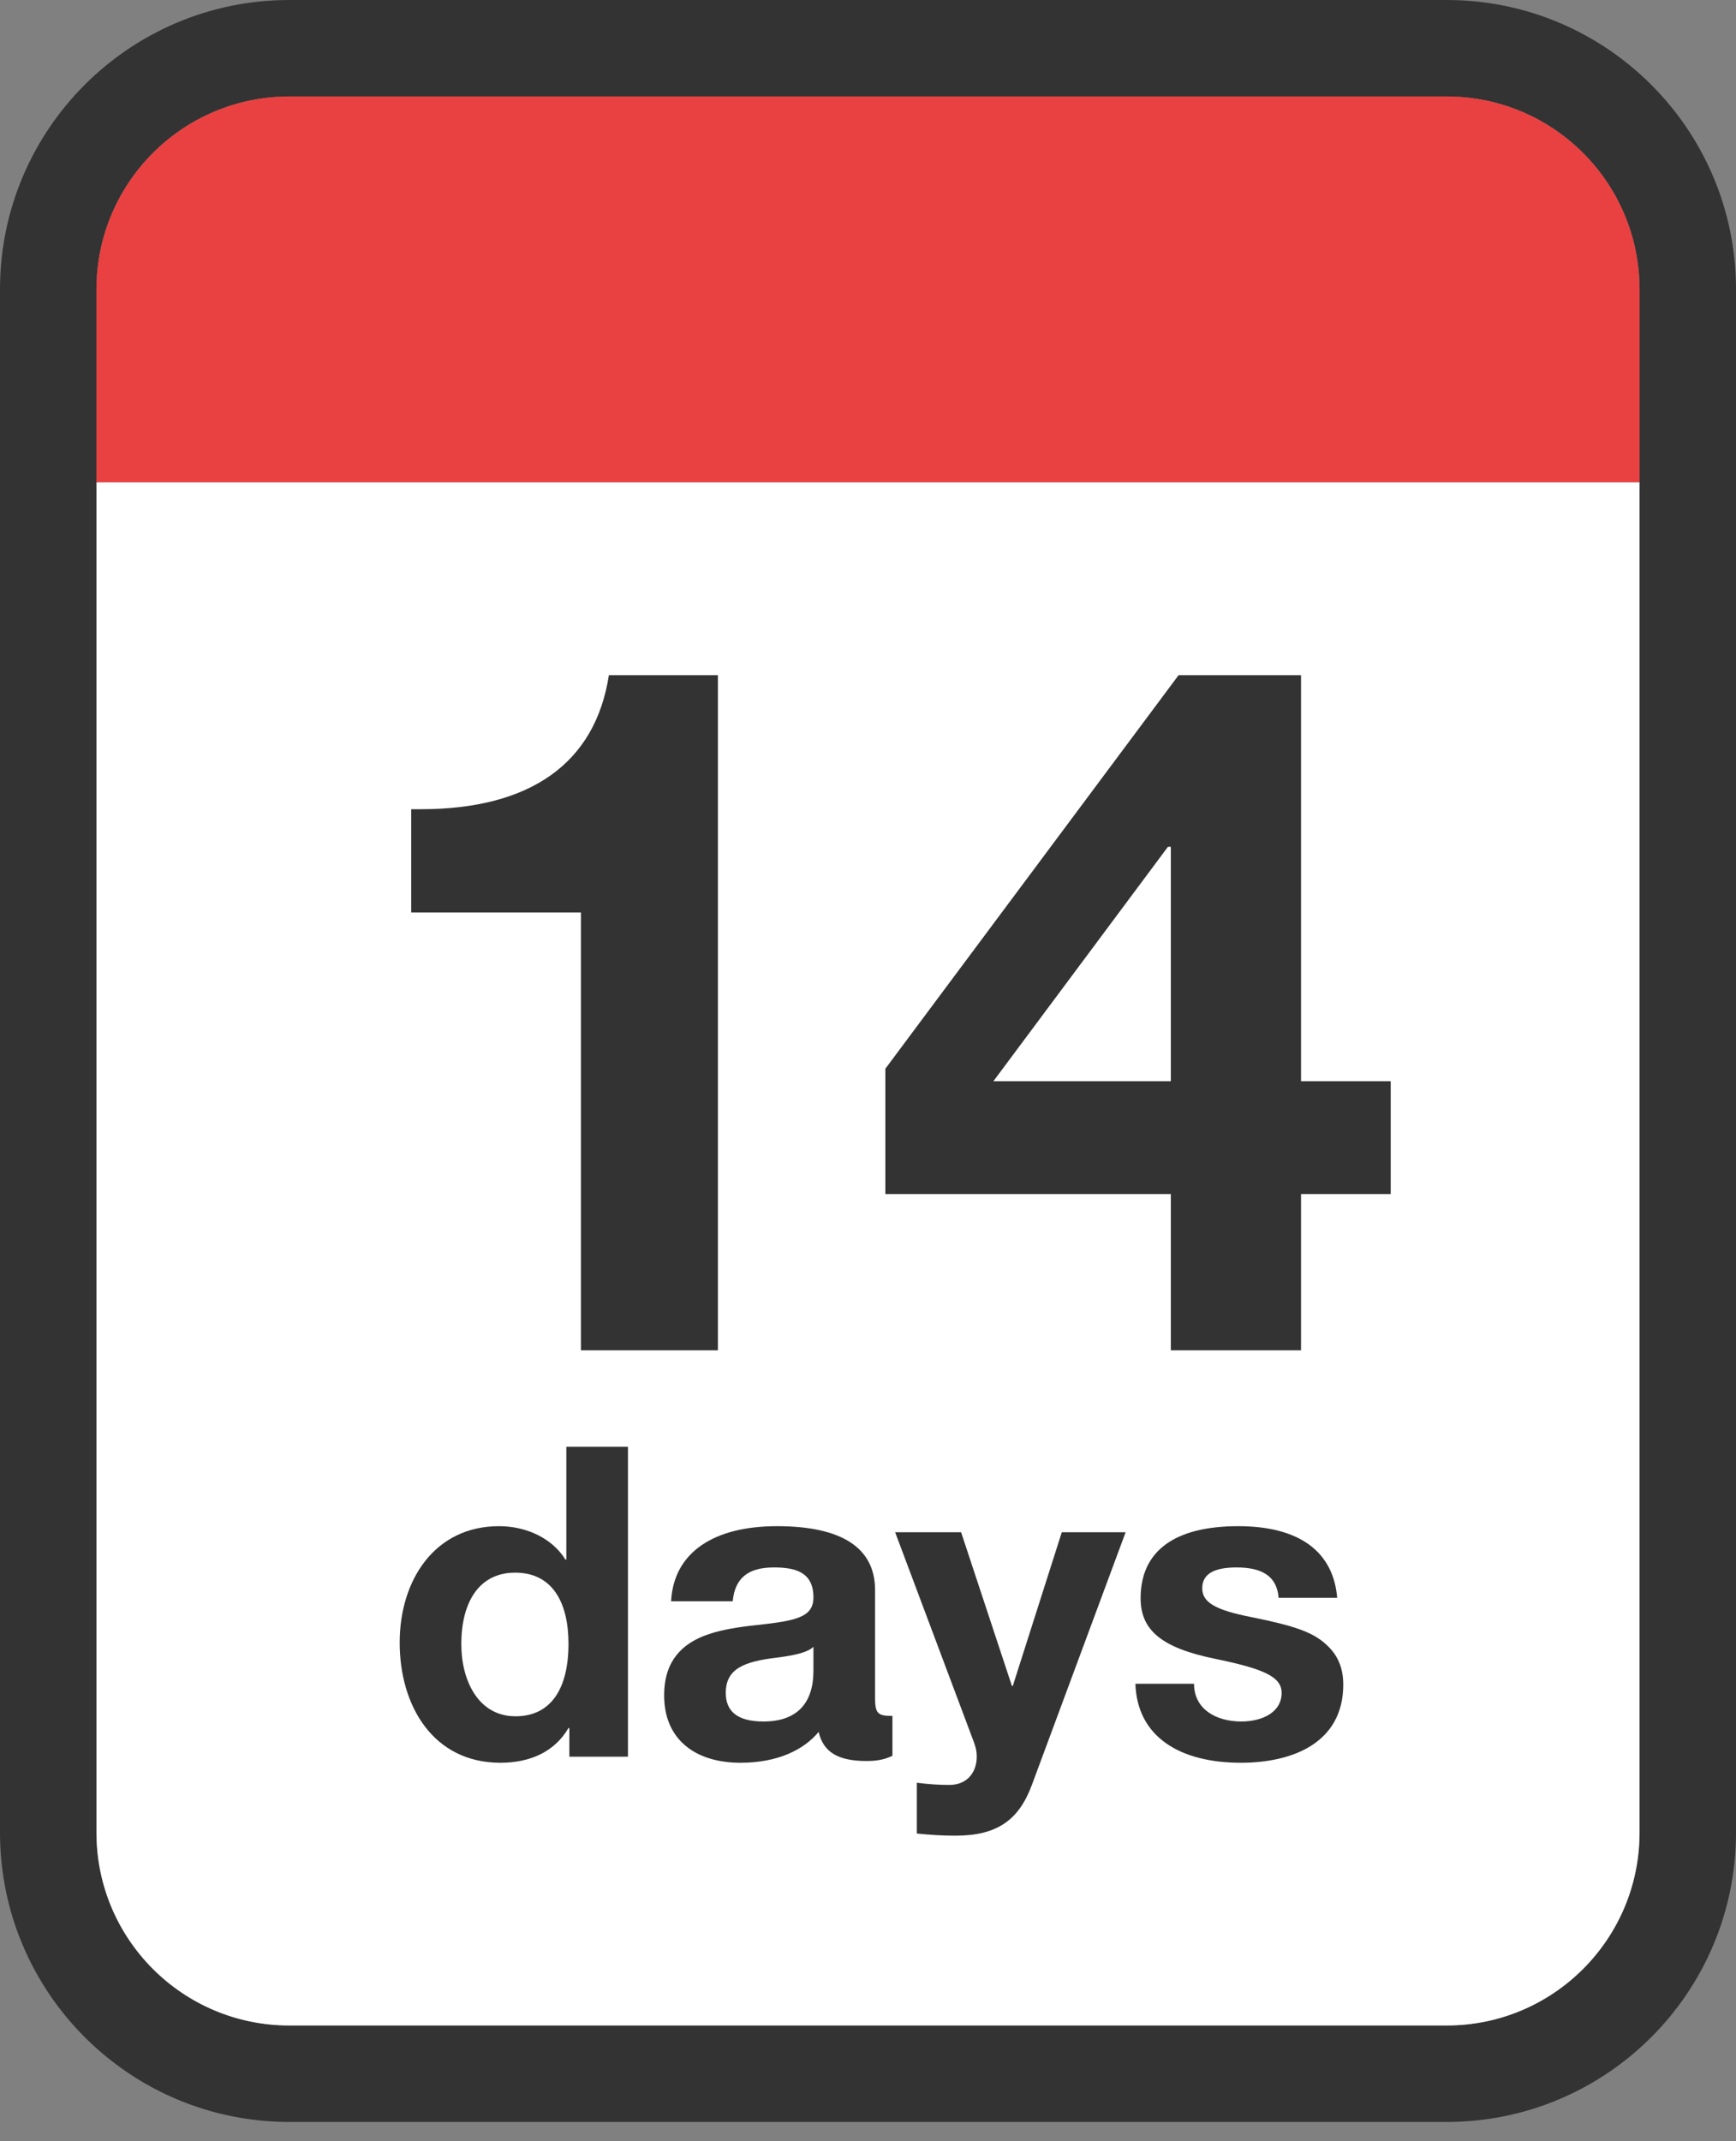
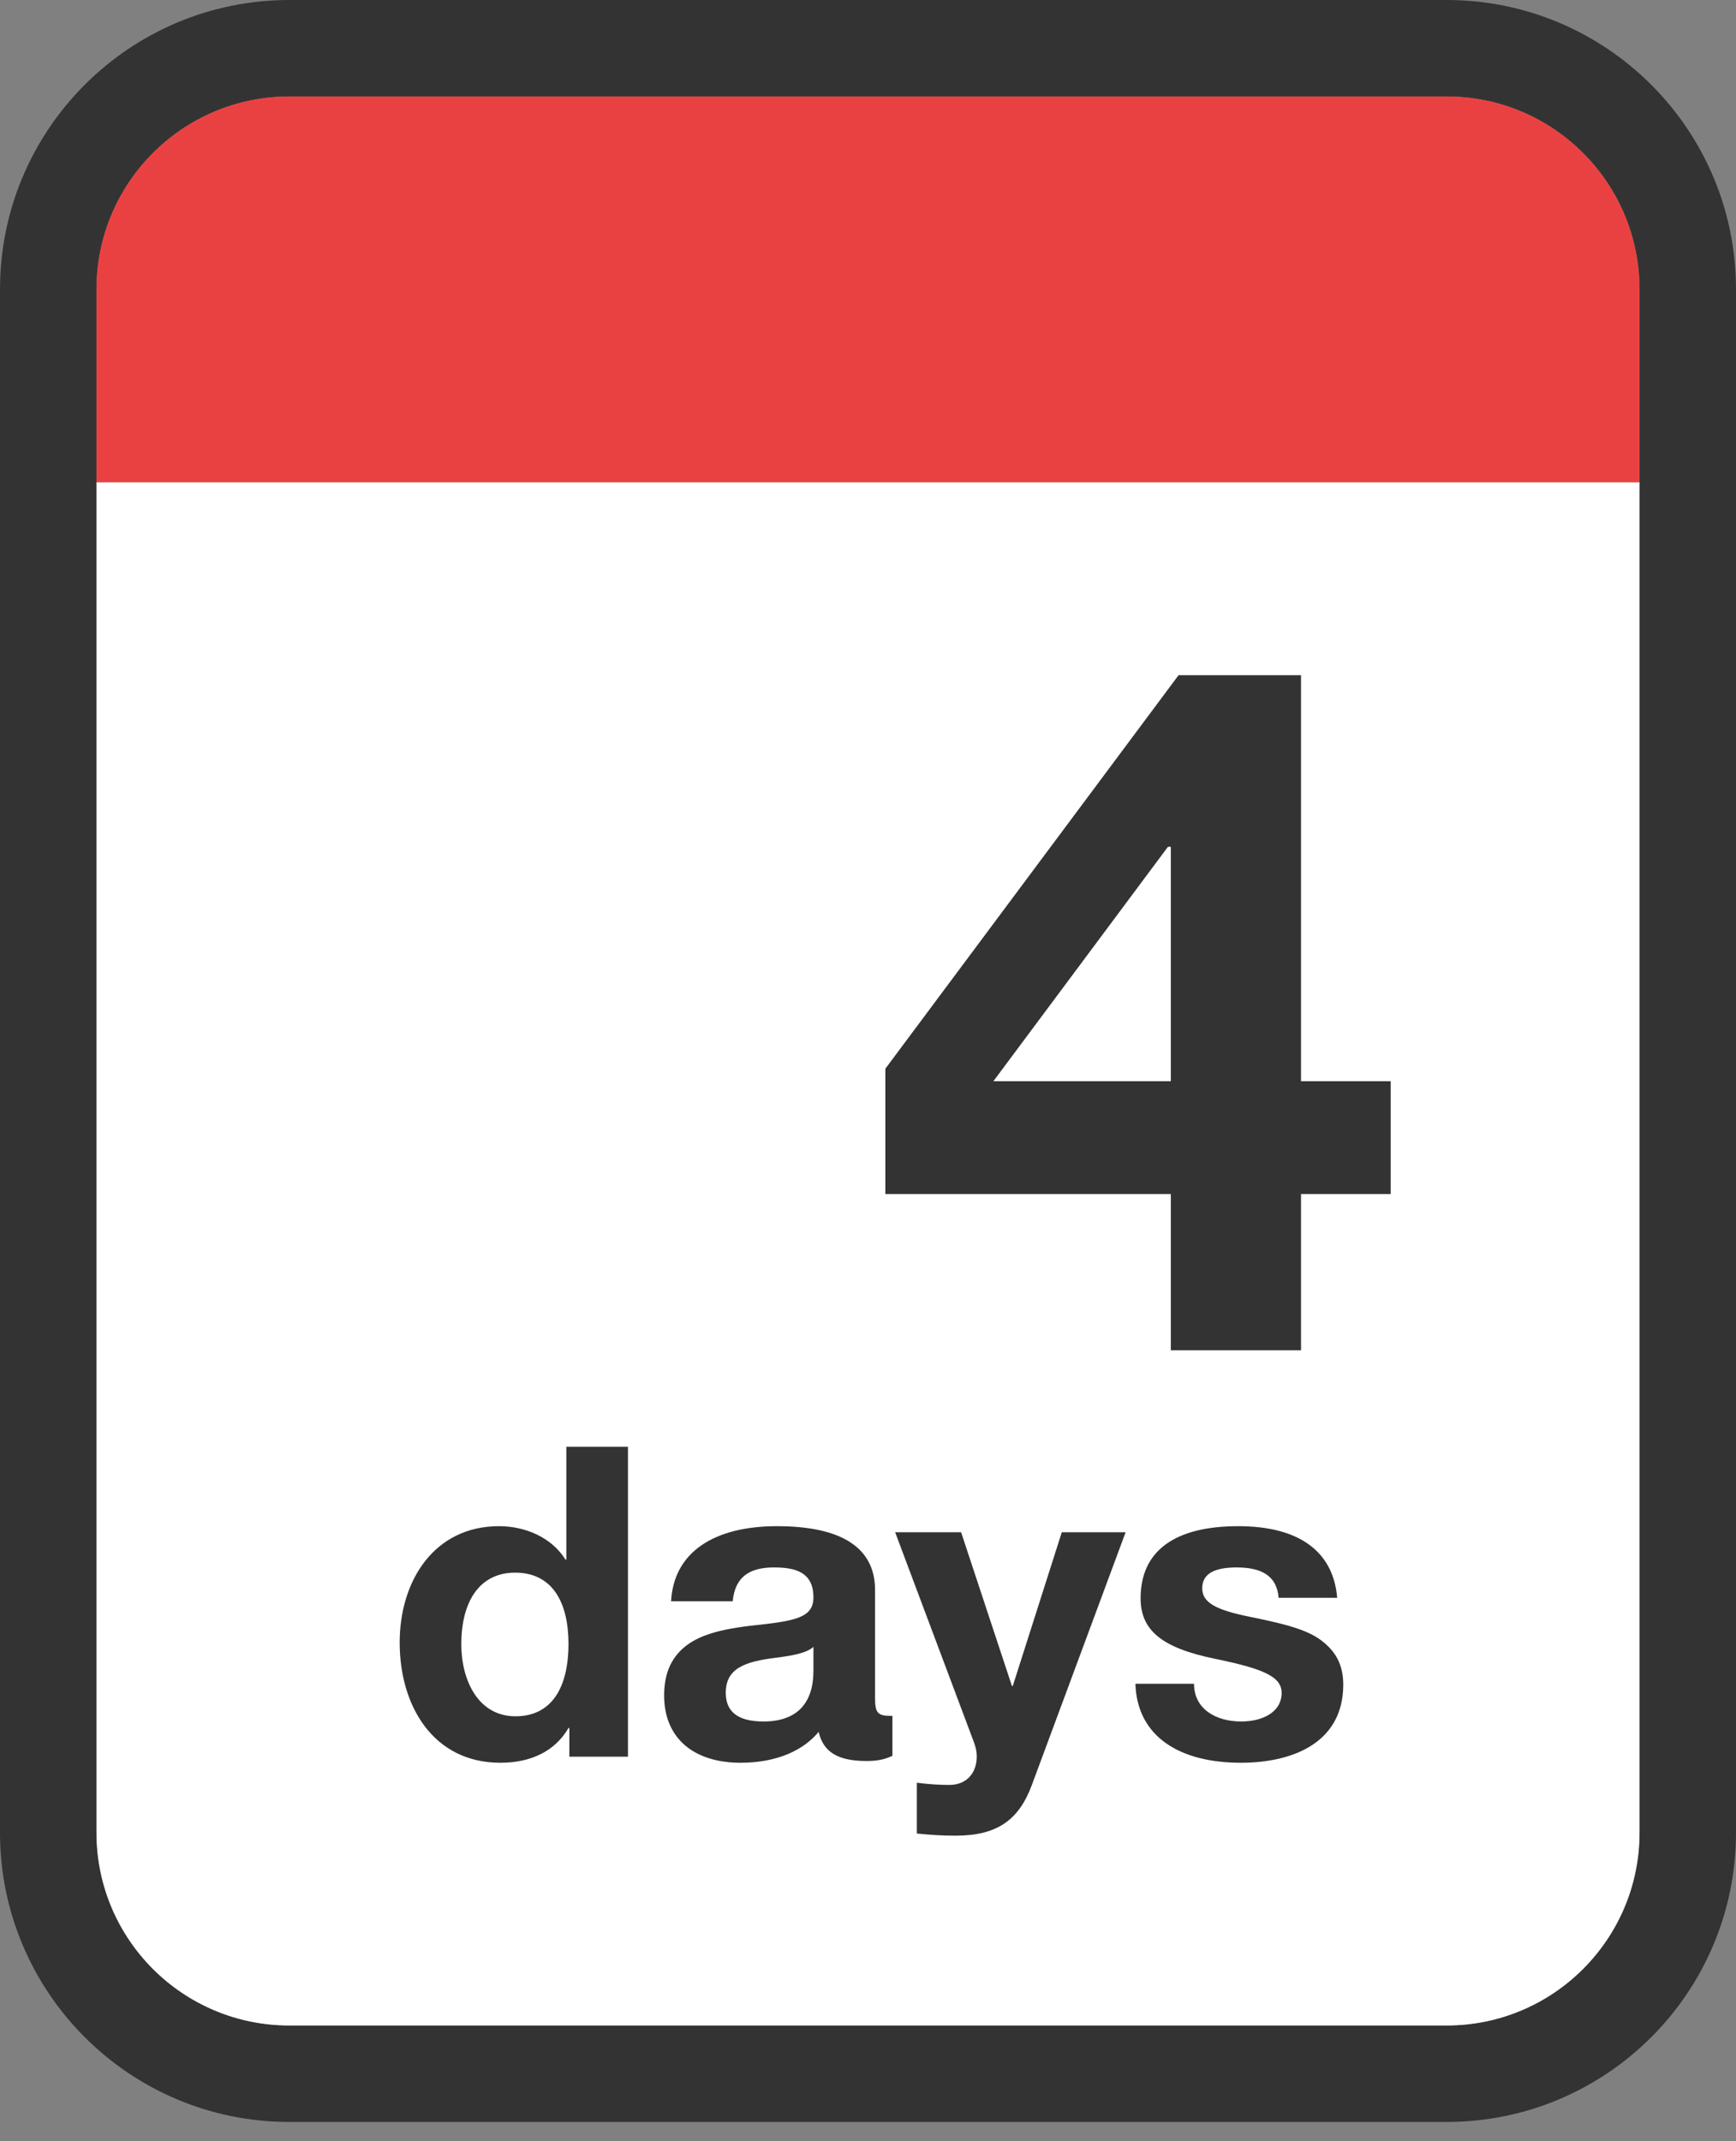
<svg xmlns="http://www.w3.org/2000/svg" width="30" height="37" viewBox="0 0 30 37" fill="none">
  <rect x="0" y="0" width="30" height="37" fill="#808080" stroke="none" />
  <path fill-rule="evenodd" clip-rule="evenodd" d="M5 0H25C27.761 0 30 2.239 30 5V31.667C30 34.428 27.761 36.667 25 36.667H5C2.239 36.667 0 34.428 0 31.667V5C0 2.239 2.239 0 5 0ZM5 1.667C3.159 1.667 1.667 3.159 1.667 5V31.667C1.667 33.508 3.159 35 5 35H25C26.841 35 28.333 33.508 28.333 31.667V5C28.333 3.159 26.841 1.667 25 1.667H5Z" fill="#333333" />
  <path d="M28.333 31.667C28.333 33.508 26.841 35 25 35H5C3.159 35 1.667 33.508 1.667 31.667V8.333H28.333V31.667Z" fill="white" />
  <path d="M1.667 5C1.667 3.159 3.159 1.667 5 1.667H25C26.841 1.667 28.333 3.159 28.333 5V8.333H1.667V5Z" fill="#E94141" />
  <path d="M21.444 30.46C20.386 30.46 19.651 30.01 19.621 29.095H20.634C20.634 29.53 21.009 29.747 21.451 29.747C21.811 29.747 22.148 29.59 22.148 29.252C22.148 28.967 21.819 28.832 20.979 28.66C20.078 28.472 19.711 28.172 19.711 27.617C19.711 26.792 20.311 26.372 21.398 26.372C22.448 26.372 23.041 26.807 23.108 27.61H22.096C22.066 27.235 21.811 27.085 21.369 27.085C20.956 27.085 20.776 27.212 20.776 27.445C20.776 27.692 21.009 27.82 21.608 27.94C22.396 28.097 22.689 28.21 22.913 28.412C23.116 28.592 23.213 28.817 23.213 29.11C23.213 30.107 22.351 30.46 21.444 30.46Z" fill="#333333" />
-   <path d="M16.512 31.72C16.257 31.72 16.069 31.705 15.844 31.683V30.805C16.069 30.835 16.257 30.843 16.407 30.843C16.707 30.843 16.879 30.633 16.879 30.355C16.879 30.288 16.872 30.22 16.834 30.115L15.469 26.477H16.609L17.487 29.133H17.502L18.349 26.477H19.452L17.832 30.843C17.607 31.45 17.232 31.72 16.512 31.72Z" fill="#333333" />
+   <path d="M16.512 31.72C16.257 31.72 16.069 31.705 15.844 31.683V30.805C16.069 30.835 16.257 30.843 16.407 30.843C16.707 30.843 16.879 30.633 16.879 30.355C16.879 30.288 16.872 30.22 16.834 30.115L15.469 26.477H16.609L17.487 29.133H17.502L18.349 26.477H19.452L17.832 30.843C17.607 31.45 17.232 31.72 16.512 31.72" fill="#333333" />
  <path d="M12.797 30.46C12.002 30.46 11.477 30.047 11.477 29.297C11.477 28.922 11.597 28.66 11.815 28.472C12.062 28.262 12.422 28.15 13.067 28.082C13.757 28.007 14.057 27.947 14.057 27.602C14.057 27.16 13.735 27.085 13.374 27.085C12.932 27.085 12.7 27.265 12.662 27.67H11.597C11.642 26.822 12.339 26.372 13.427 26.372C14.559 26.372 15.122 26.755 15.122 27.475V29.342C15.122 29.597 15.167 29.65 15.392 29.65H15.422V30.34C15.325 30.385 15.204 30.43 14.979 30.43C14.485 30.43 14.229 30.28 14.147 29.927C13.892 30.235 13.442 30.46 12.797 30.46ZM13.194 29.747C13.764 29.747 14.057 29.44 14.057 28.87V28.457C13.96 28.547 13.772 28.6 13.412 28.645C12.864 28.712 12.542 28.832 12.542 29.252C12.542 29.56 12.729 29.747 13.194 29.747Z" fill="#333333" />
  <path d="M8.647 30.46C7.492 30.46 6.907 29.485 6.907 28.383C6.907 27.31 7.507 26.372 8.624 26.372C9.089 26.372 9.539 26.575 9.772 26.95H9.787V25H10.852V30.355H9.839V29.86H9.824C9.592 30.258 9.179 30.46 8.647 30.46ZM8.909 29.657C9.517 29.657 9.824 29.185 9.824 28.405C9.824 27.7 9.554 27.175 8.902 27.175C8.294 27.175 7.972 27.663 7.972 28.413C7.972 29.027 8.257 29.657 8.909 29.657Z" fill="#333333" />
  <path d="M20.233 23.333V20.633H15.3V18.467L20.367 11.667H22.483V18.683H24.033V20.633H22.483V23.333H20.233ZM17.167 18.683H20.233V14.633H20.183L17.167 18.683Z" fill="#333333" />
-   <path d="M10.039 23.333V15.767H7.106V13.983H7.272C9.172 13.983 10.289 13.183 10.522 11.667H12.406V23.333H10.039Z" fill="#333333" />
</svg>